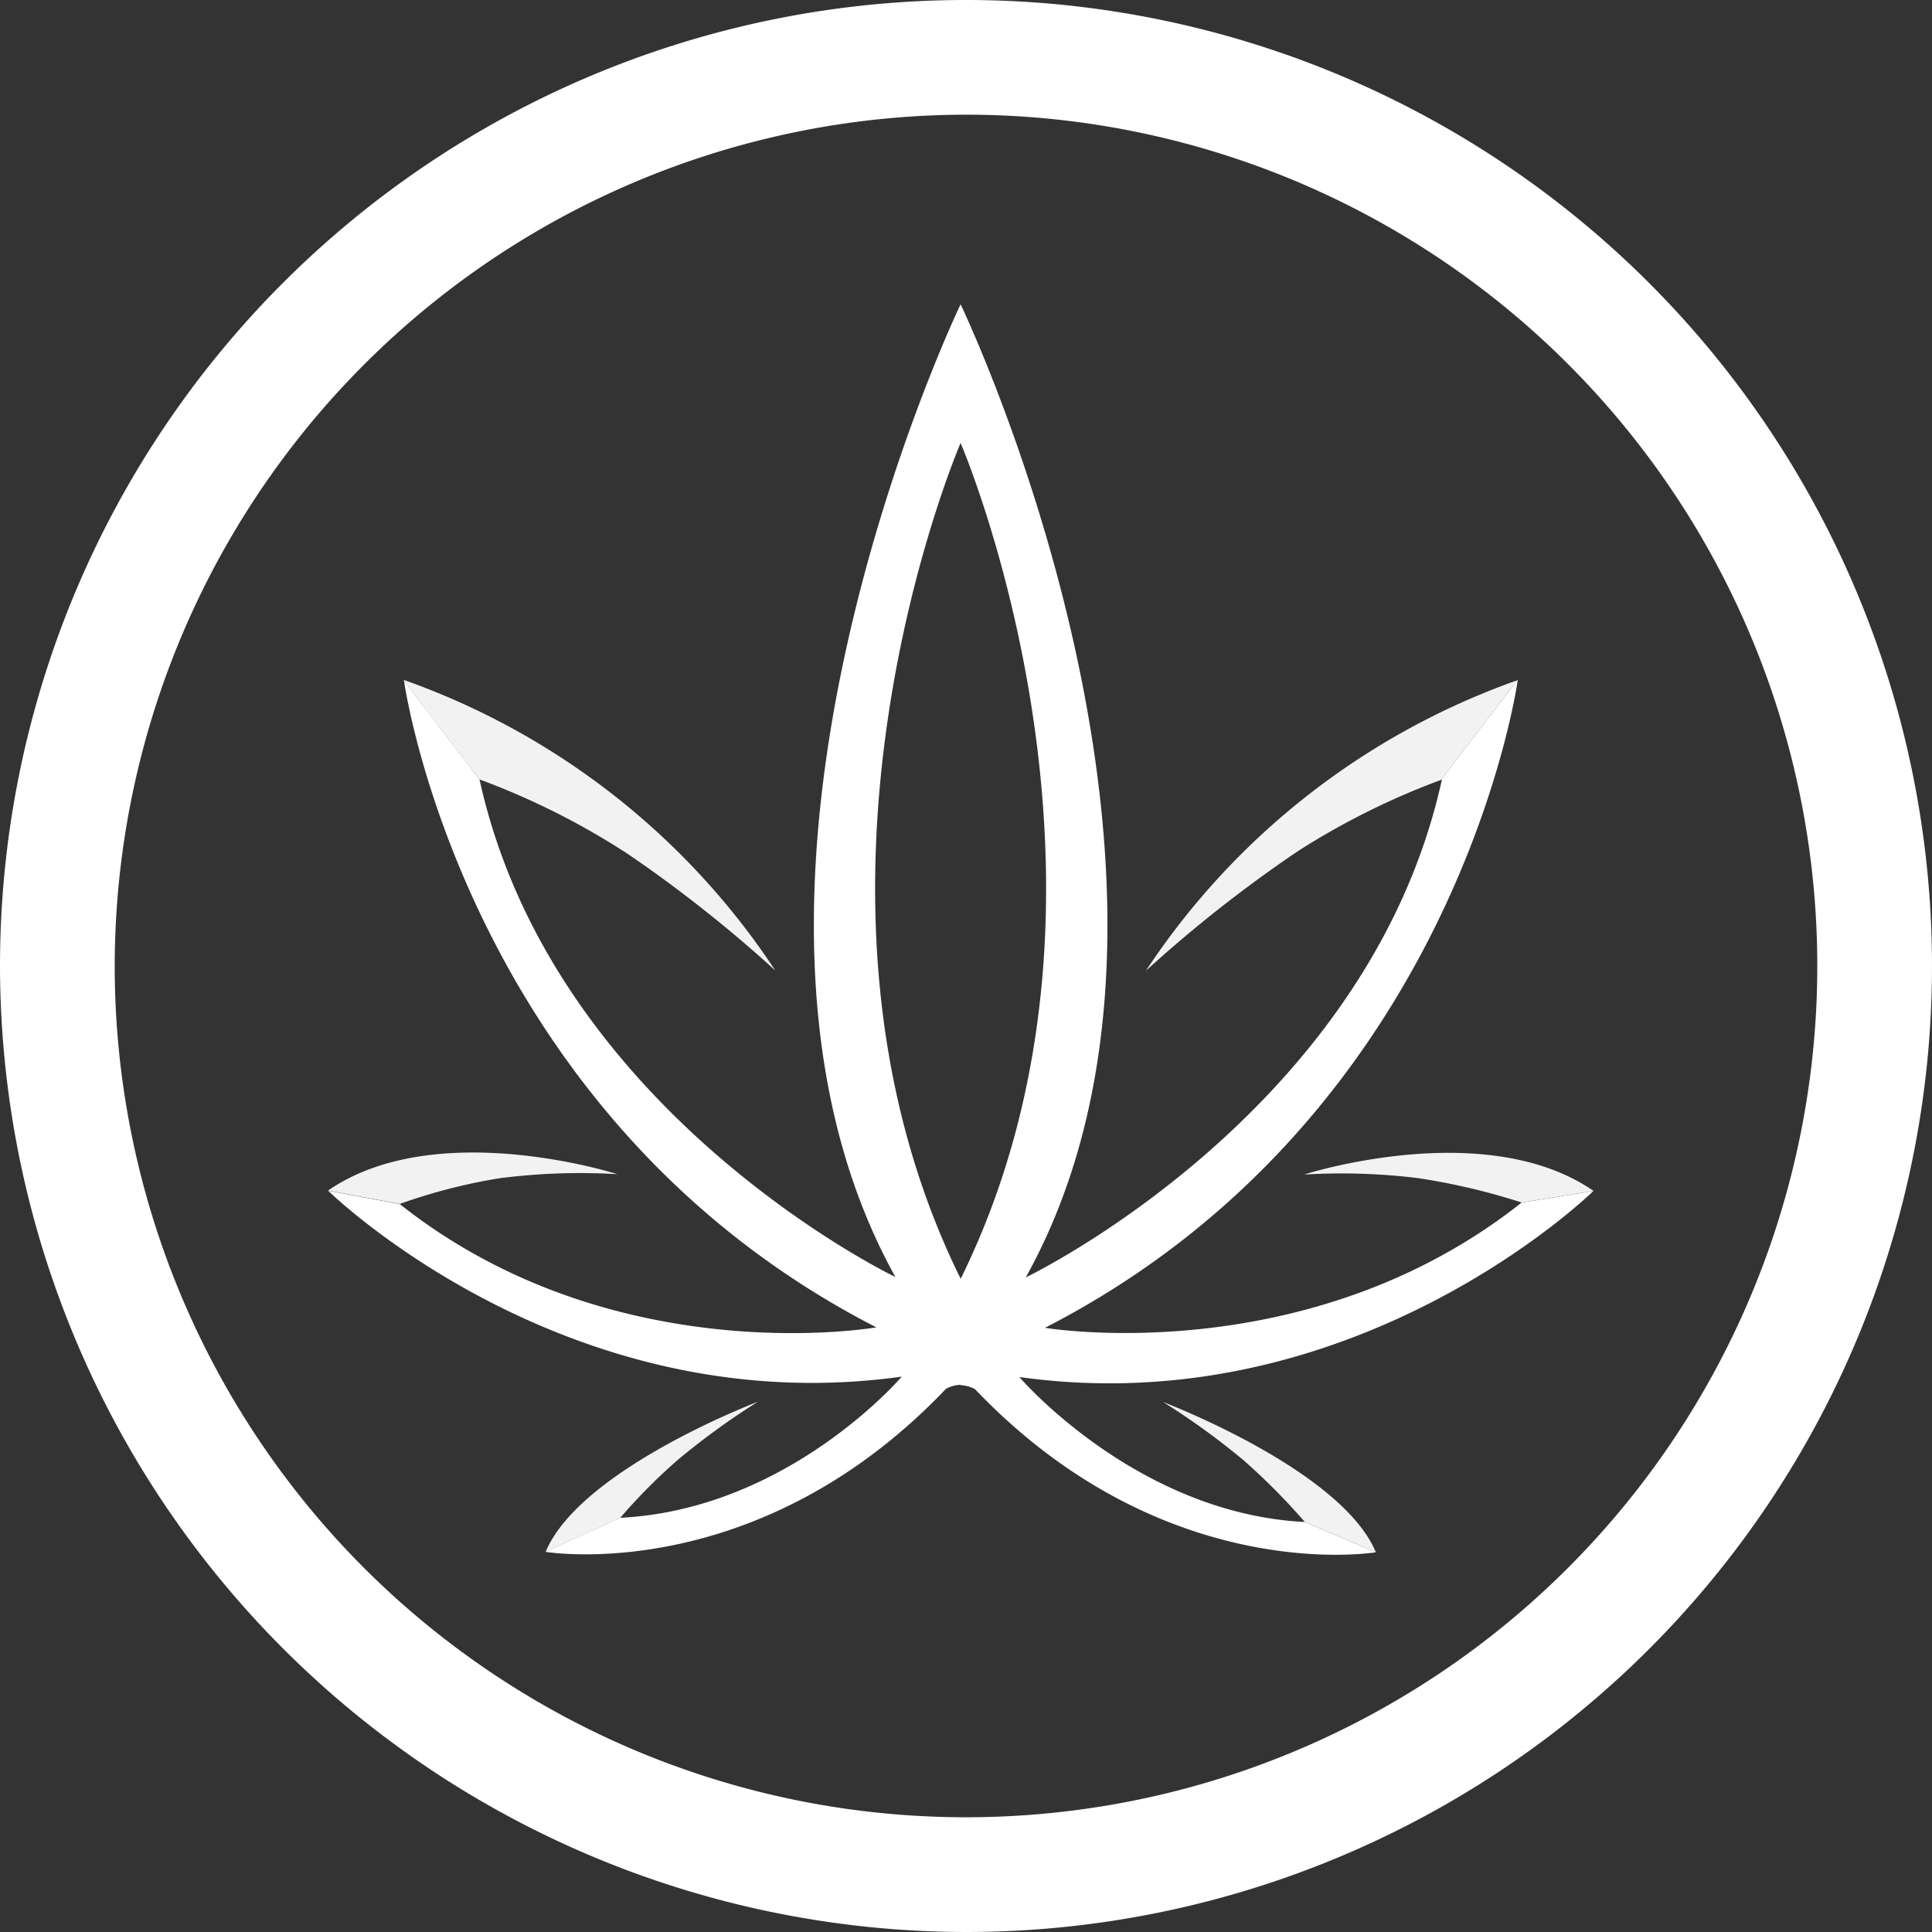
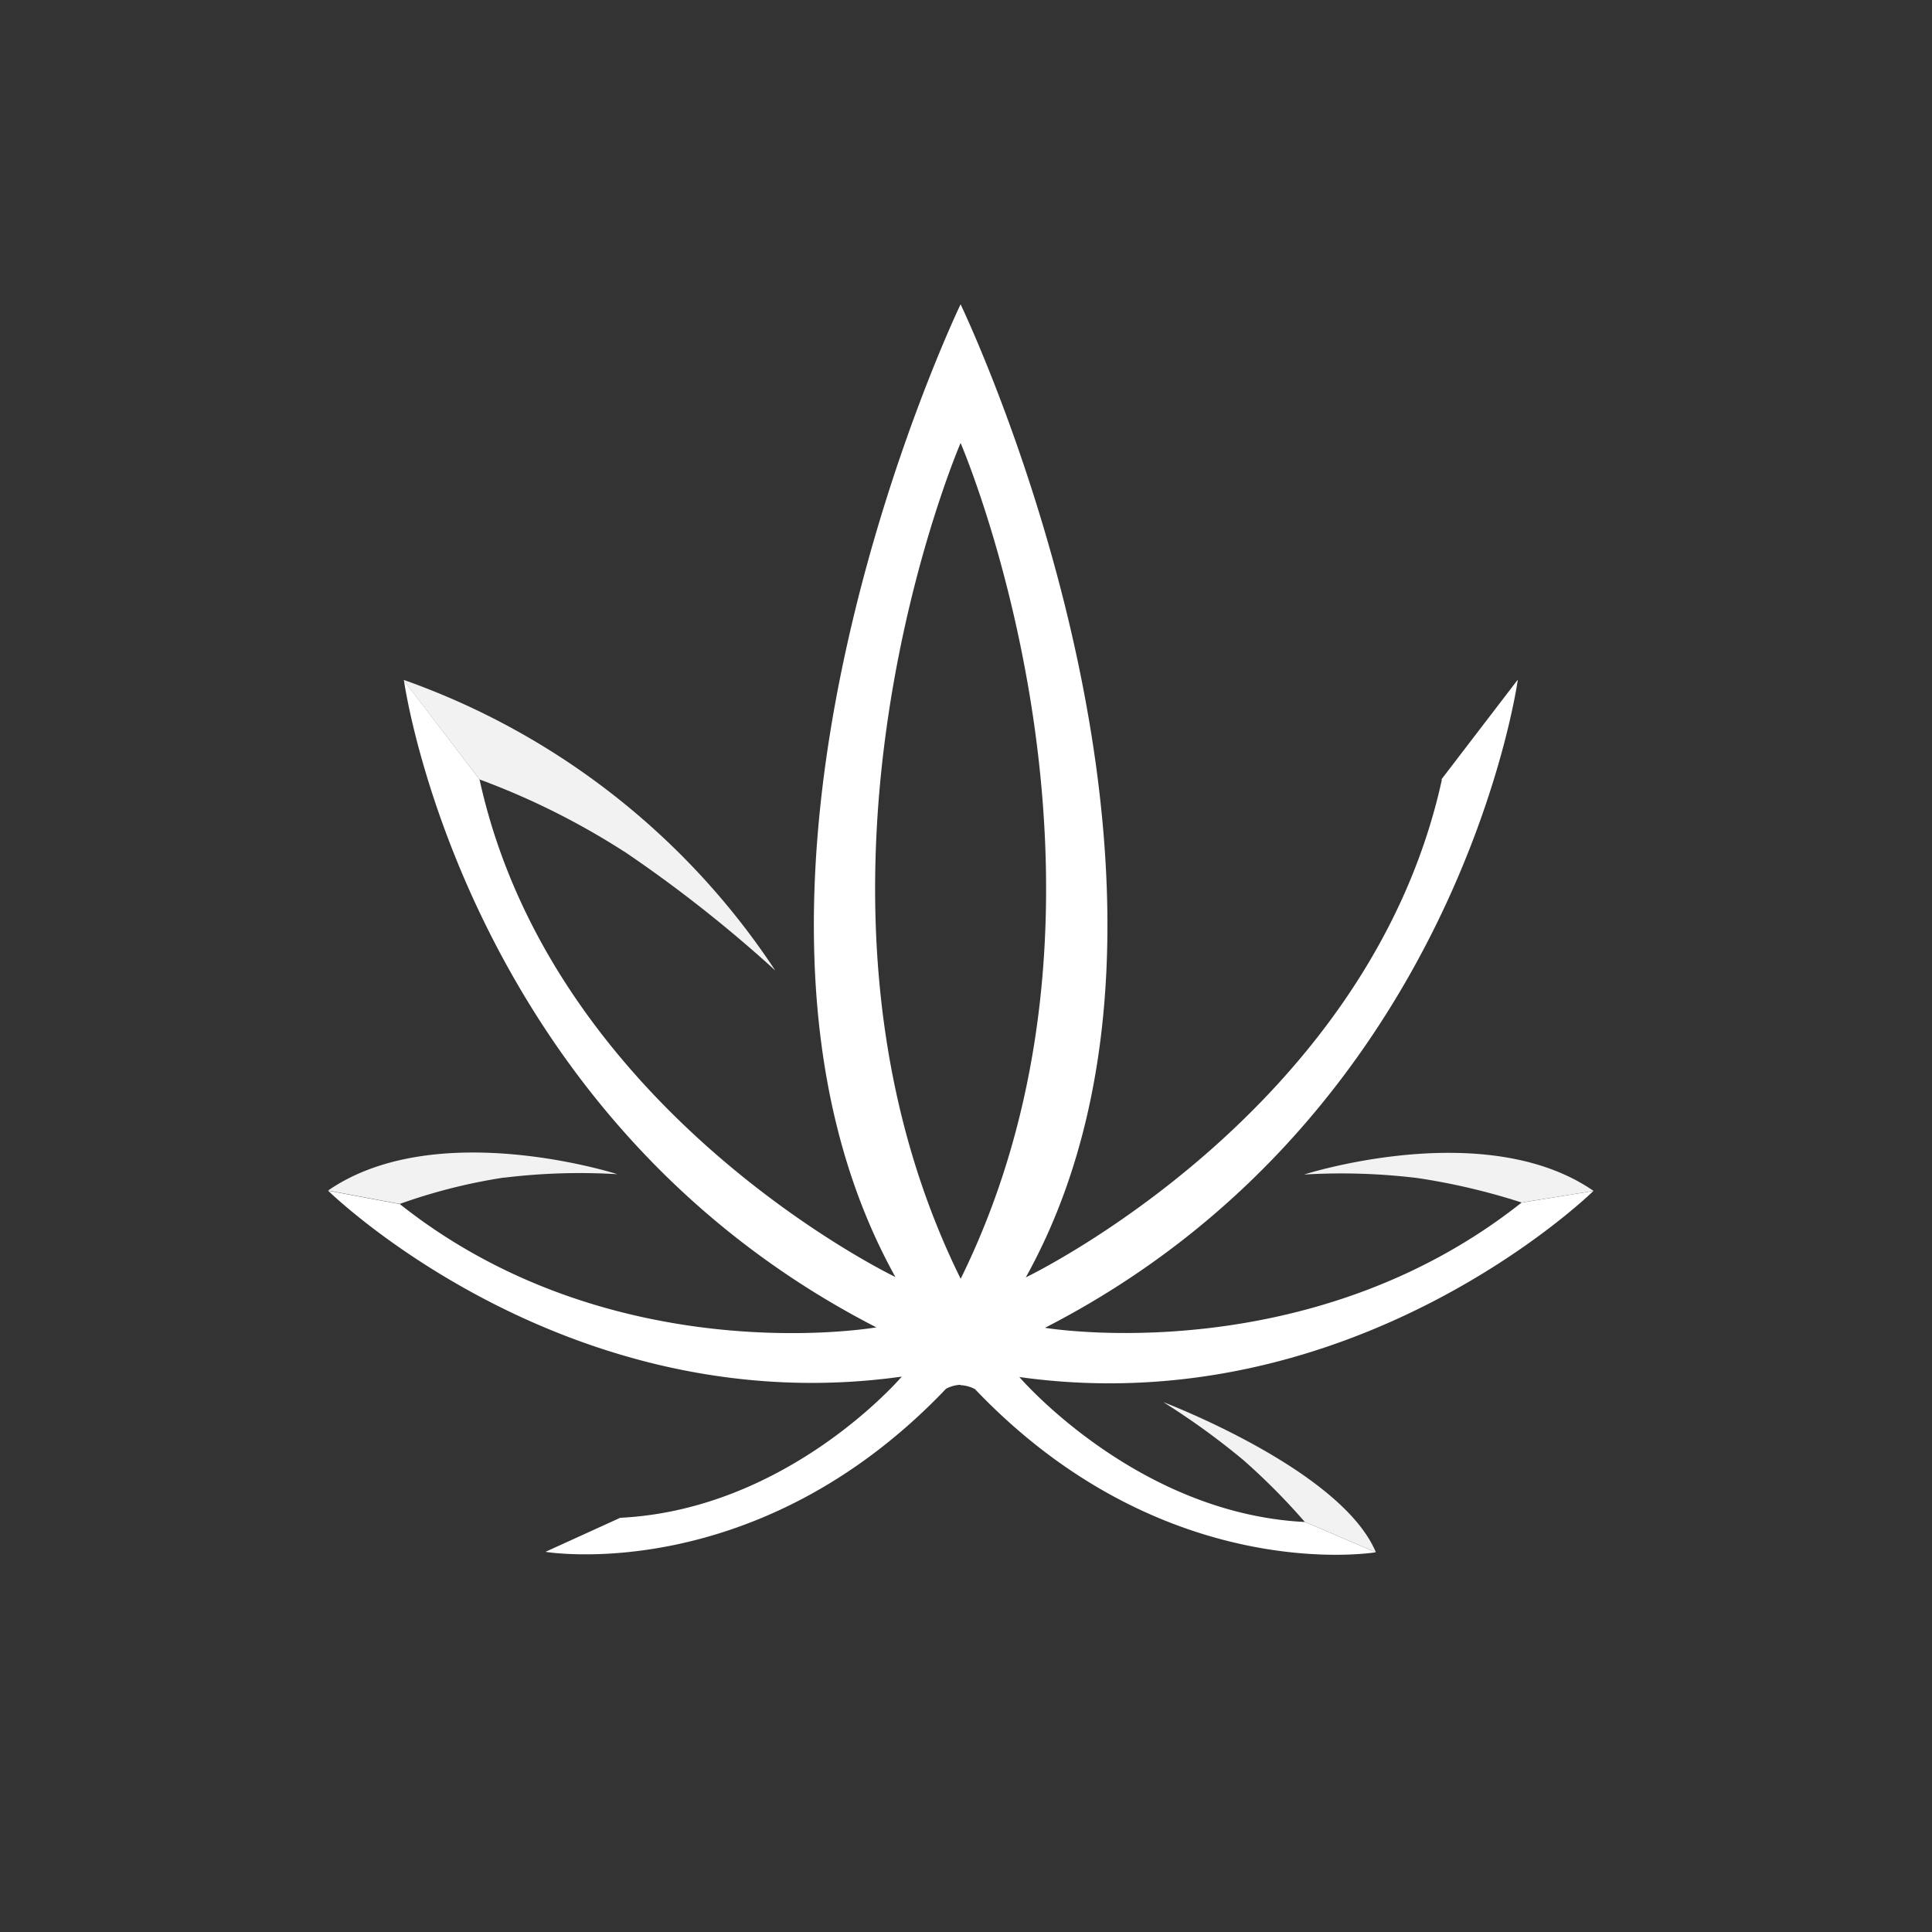
<svg xmlns="http://www.w3.org/2000/svg" width="75" height="75" viewBox="0 0 75 75">
  <rect x="0" y="0" width="75" height="75" fill="#333333" stroke="none" />
  <g id="Groupe_4770" data-name="Groupe 4770" transform="translate(8365 -8045)">
    <g id="Groupe_4767" data-name="Groupe 4767" transform="translate(-8352.264 8056.813)">
-       <path id="Tracé_4089" data-name="Tracé 4089" d="M257.462,129.619a52.016,52.016,0,0,1,5.879-4.628,28.834,28.834,0,0,1,5.579-2.781l2.962-3.868a28.761,28.761,0,0,0-14.42,11.278" transform="translate(-225.714 -103.748)" fill="#f2f2f2" />
      <path id="Tracé_4090" data-name="Tracé 4090" d="M6.821,268.009a24.354,24.354,0,0,1,4.41-.137S4.2,265.609,0,268.506l.005,0c.764.144,1.943.365,2.782.519a21.751,21.751,0,0,1,4.034-1.021" transform="translate(0 -234.103)" fill="#f2f2f2" />
      <path id="Tracé_4091" data-name="Tracé 4091" d="M32.41,124.915a51.972,51.972,0,0,1,5.875,4.626,28.745,28.745,0,0,0-14.418-11.278l0,.027,2.936,3.834a28.83,28.83,0,0,1,5.6,2.791" transform="translate(-20.925 -103.68)" fill="#f2f2f2" />
      <path id="Tracé_4092" data-name="Tracé 4092" d="M262.94,345.607a28.517,28.517,0,0,1,3.114,2.255,25.311,25.311,0,0,1,2.374,2.39l2.764,1.185c-1.341-3.213-8.252-5.83-8.252-5.83" transform="translate(-230.517 -302.99)" fill="#f2f2f2" />
-       <path id="Tracé_4093" data-name="Tracé 4093" d="M71.391,349.977a21.833,21.833,0,0,1,2.236-2.251,28.481,28.481,0,0,1,3.108-2.255s-6.9,2.615-8.242,5.828l2.9-1.321h0" transform="translate(-60.047 -302.87)" fill="#f2f2f2" />
      <path id="Tracé_4094" data-name="Tracé 4094" d="M318.479,268.617c-4.2-2.9-11.238-.634-11.238-.634a24.365,24.365,0,0,1,4.413.137,25.376,25.376,0,0,1,4.036.949l0,0c.739-.118,1.921-.31,2.791-.452l0,0" transform="translate(-269.355 -234.2)" fill="#f2f2f2" />
      <path id="Tracé_4095" data-name="Tracé 4095" d="M37.954,47.27c-6.546-.325-11.083-5.627-11.083-5.627,13,1.821,22.185-7.124,22.286-7.223-.87.142-2.052.334-2.791.453-8.3,6.577-18.5,4.859-18.5,4.859,16.03-8.225,18.353-25.143,18.353-25.143l-.012,0-2.962,3.868.031-.012C40.438,31.4,27.121,37.775,27.121,37.775,35.511,22.688,24.59,0,24.59,0S13.68,22.675,22.059,37.76h0v0l0,0c-.113-.054-13.32-6.423-16.144-19.317h0L2.983,14.61c.1.711,2.668,17.061,18.336,25.105,0,0-10.206,1.794-18.5-4.787h0c-.839-.154-2.017-.375-2.782-.519.214.209,9.362,9.027,22.27,7.218,0,0-4.39,5.157-10.931,5.481l-2.9,1.321v0s8.2,1.389,15.551-6.332a1.332,1.332,0,0,1,.56-.153v.015a1.337,1.337,0,0,1,.561.153c7.356,7.723,15.56,6.334,15.56,6.334h0l-2.765-1.185.008.008M24.59,37.836v-.012c-7.465-15.138,0-32.441,0-32.441s7.469,17.313,0,32.453" transform="translate(-0.036 0)" fill="#fff" />
    </g>
-     <path id="Union_29" data-name="Union 29" d="M0,37.5A37.5,37.5,0,1,1,37.5,75,37.543,37.543,0,0,1,0,37.5Zm4.453,0A33.047,33.047,0,1,0,37.5,4.452,33.085,33.085,0,0,0,4.453,37.5Z" transform="translate(-8365 8045)" fill="#fff" />
  </g>
</svg>